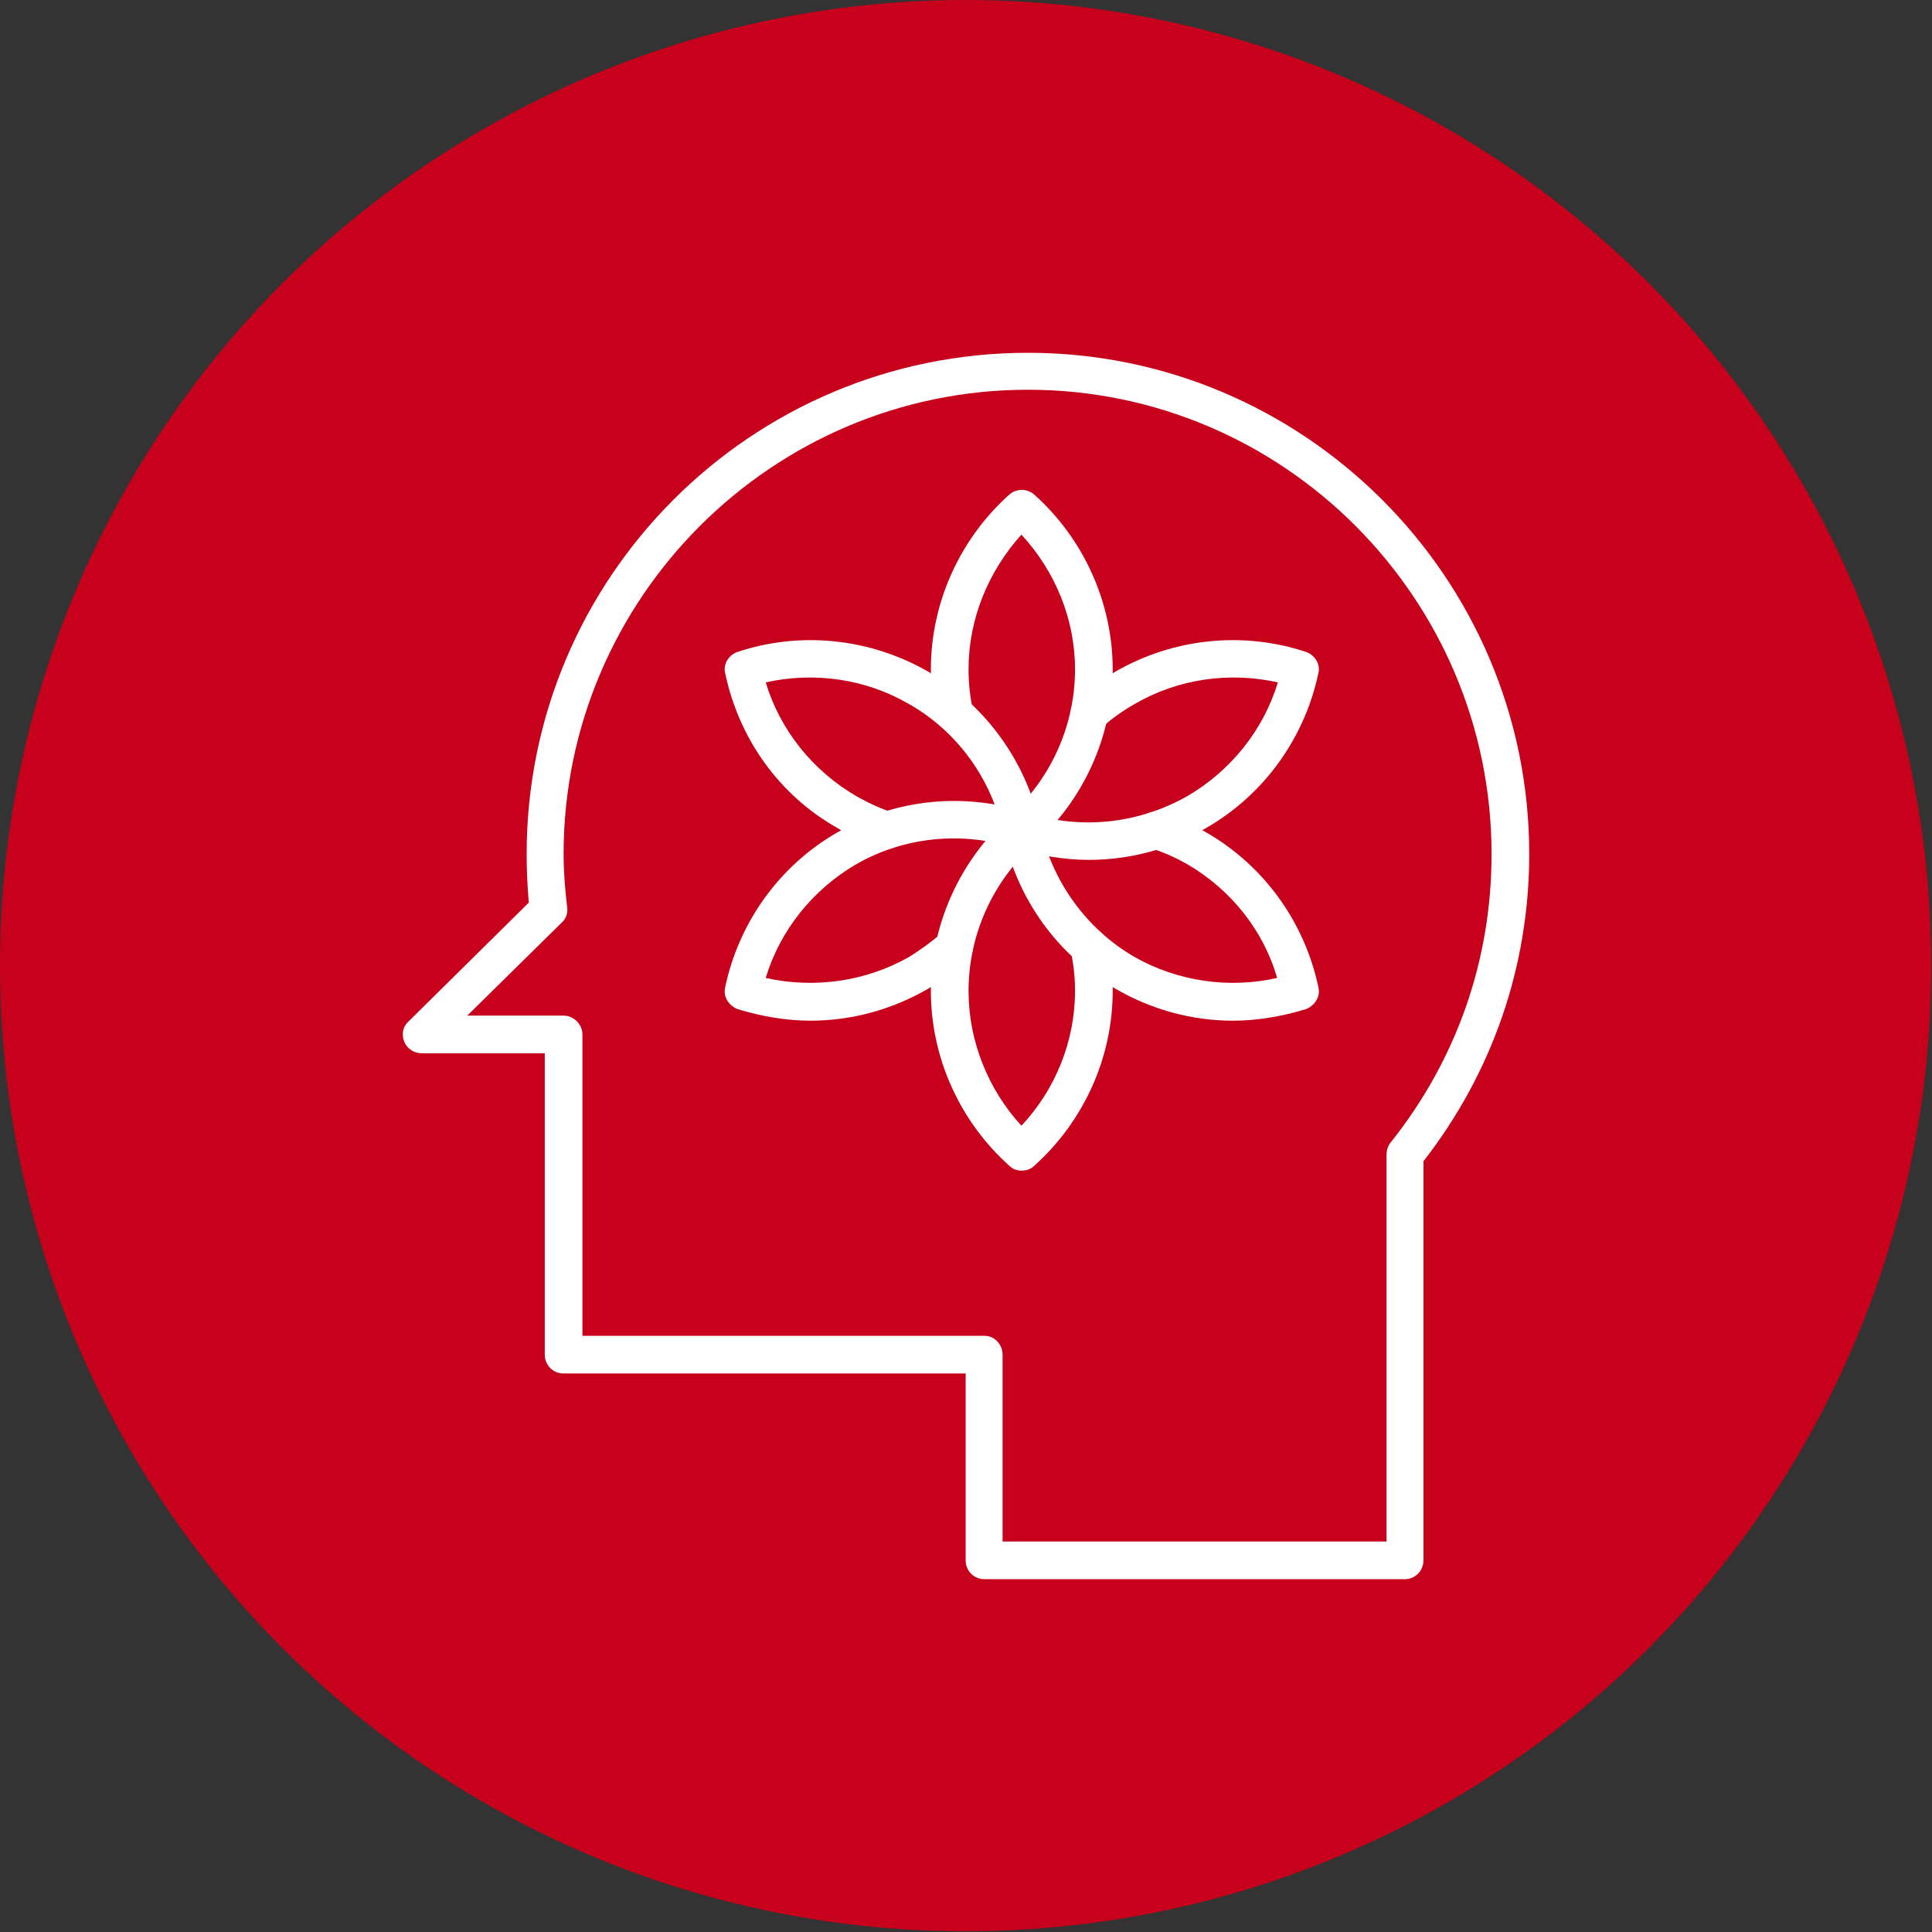
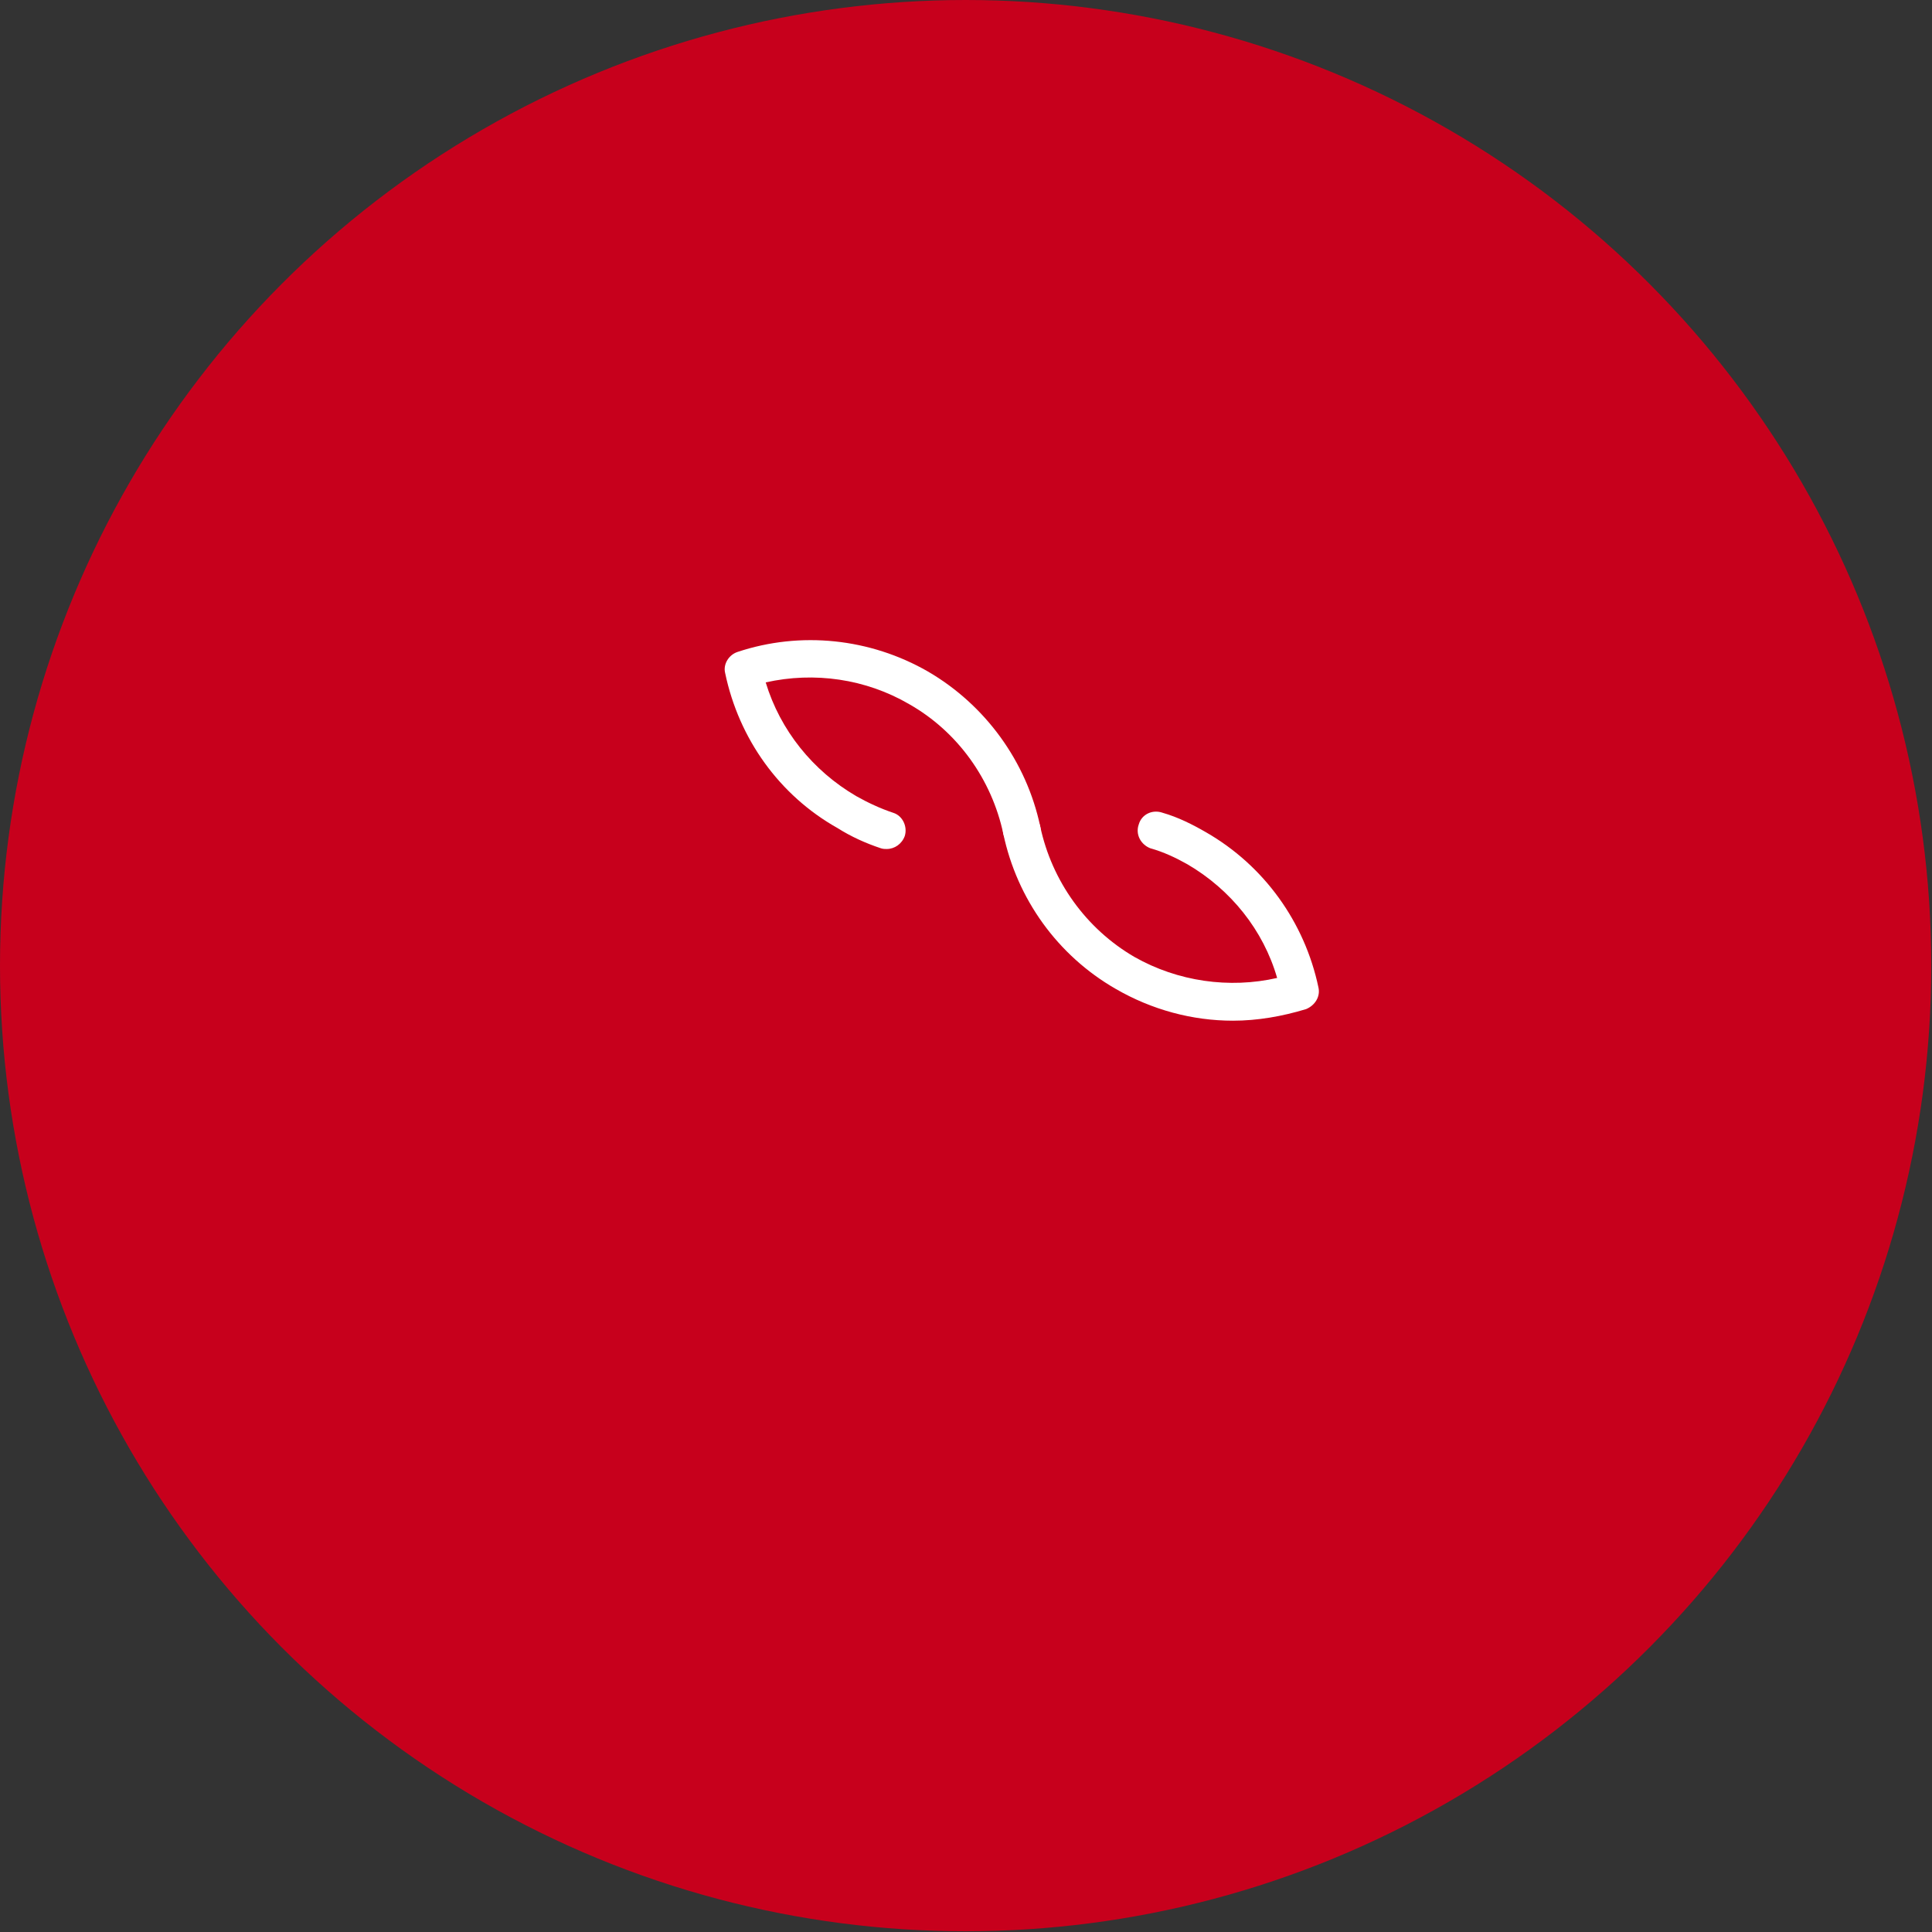
<svg xmlns="http://www.w3.org/2000/svg" version="1.1" width="512" height="512" x="0" y="0" viewBox="0 0 2667 2667" style="enable-background:new 0 0 512 512" xml:space="preserve" class="">
  <rect x="0" y="0" width="2667" height="2667" fill="#333333" stroke="none" />
  <g>
    <g id="Layer_x0020_1">
      <circle cx="1333" cy="1333" fill="#c7001c" r="1333" data-original="#ff1100" class="" />
      <g id="_469534672">
        <g>
          <g>
-             <path d="m1410 1172c-7 0-14-3-19-9-9-10-8-27 2-36 58-52 91-126 91-203 0-69-27-135-74-186-46 51-73 117-73 186 0 19 2 38 6 56 3 14-6 27-20 30s-28-6-31-20c-4-21-7-44-7-66 0-92 40-180 108-241 10-9 25-9 35 0 68 61 108 149 108 241s-40 180-108 241c-5 5-11 7-18 7z" fill="#ffffff" data-original="#ffffff" class="" />
-           </g>
+             </g>
          <g>
-             <path d="m1503 1187c-34 0-68-6-101-16-13-5-21-19-16-33 4-14 19-21 33-16 73 24 153 15 220-23 60-35 105-91 125-157-67-15-138-5-198 30-16 9-31 20-45 32-11 10-27 9-37-2-9-11-8-27 2-36 17-15 35-28 54-39 80-46 176-56 263-27 12 4 20 17 17 29-19 90-75 168-155 214-49 29-105 44-162 44z" fill="#ffffff" data-original="#ffffff" class="" />
-           </g>
+             </g>
          <g>
            <path d="m1702 1409c-56 0-112-15-162-44-80-46-136-124-155-214-3-14 6-27 20-30s28 6 31 20c16 75 63 141 130 180 60 34 131 44 197 29-19-66-64-122-124-157-16-9-33-17-51-22-13-5-21-19-16-33 4-14 19-21 33-16 21 6 41 16 60 27 80 46 136 124 155 214 3 13-5 25-17 30-33 10-67 16-101 16z" fill="#ffffff" data-original="#ffffff" class="" />
          </g>
          <g>
-             <path d="m1410 1616c-6 0-12-2-17-7-68-61-108-149-108-241s40-180 108-241c11-10 27-9 37 2 9 10 8 27-2 36-58 52-91 126-91 203 0 69 27 136 73 186 47-50 74-117 74-186 0-19-2-37-6-56-3-14 6-27 20-30s28 6 31 20c4 22 7 44 7 66 0 92-40 180-108 241-5 5-11 7-18 7z" fill="#ffffff" data-original="#ffffff" class="" />
-           </g>
+             </g>
          <g>
-             <path d="m1119 1409c-34 0-68-6-101-16-12-5-20-17-17-30 19-90 75-168 155-214 79-46 175-56 263-27 13 4 20 19 16 32-4 14-19 21-33 17-73-24-154-16-220 22-60 35-105 91-125 157 67 15 138 5 198-29 16-10 31-21 45-33 11-10 27-9 37 2 9 11 8 27-2 36-17 15-35 28-54 39-50 29-106 44-162 44z" fill="#ffffff" data-original="#ffffff" class="" />
-           </g>
+             </g>
          <g>
            <path d="m1224 1172c-2 0-5 0-8-1-21-7-41-16-60-28-80-45-136-123-155-214-3-12 5-25 17-29 87-29 183-19 263 27 79 46 136 124 155 214 3 14-6 27-20 30s-28-6-31-20c-16-75-63-141-130-179-60-35-131-45-198-30 20 66 65 122 125 157 16 9 33 17 51 23 13 4 20 19 16 32-4 11-14 18-25 18z" fill="#ffffff" data-original="#ffffff" class="" />
          </g>
        </g>
        <g>
-           <path d="m1939 2180h-580c-15 0-26-12-26-26v-258h-555c-15 0-26-12-26-26v-416h-170c-10 0-20-6-24-16s-2-21 6-28l166-164c-2-22-3-45-3-67 0-382 310-692 692-692 381 0 692 310 692 692 0 155-51 302-146 424v551c0 14-11 26-26 26zm-555-52h530v-534c0-6 2-12 5-16 92-115 140-253 140-399 0-353-287-641-640-641s-641 288-641 641c0 24 2 49 5 74 1 8-2 16-8 21l-130 128h133c14 0 26 12 26 26v416h555c14 0 25 12 25 26z" fill="#ffffff" data-original="#ffffff" class="" />
-         </g>
+           </g>
      </g>
    </g>
  </g>
</svg>